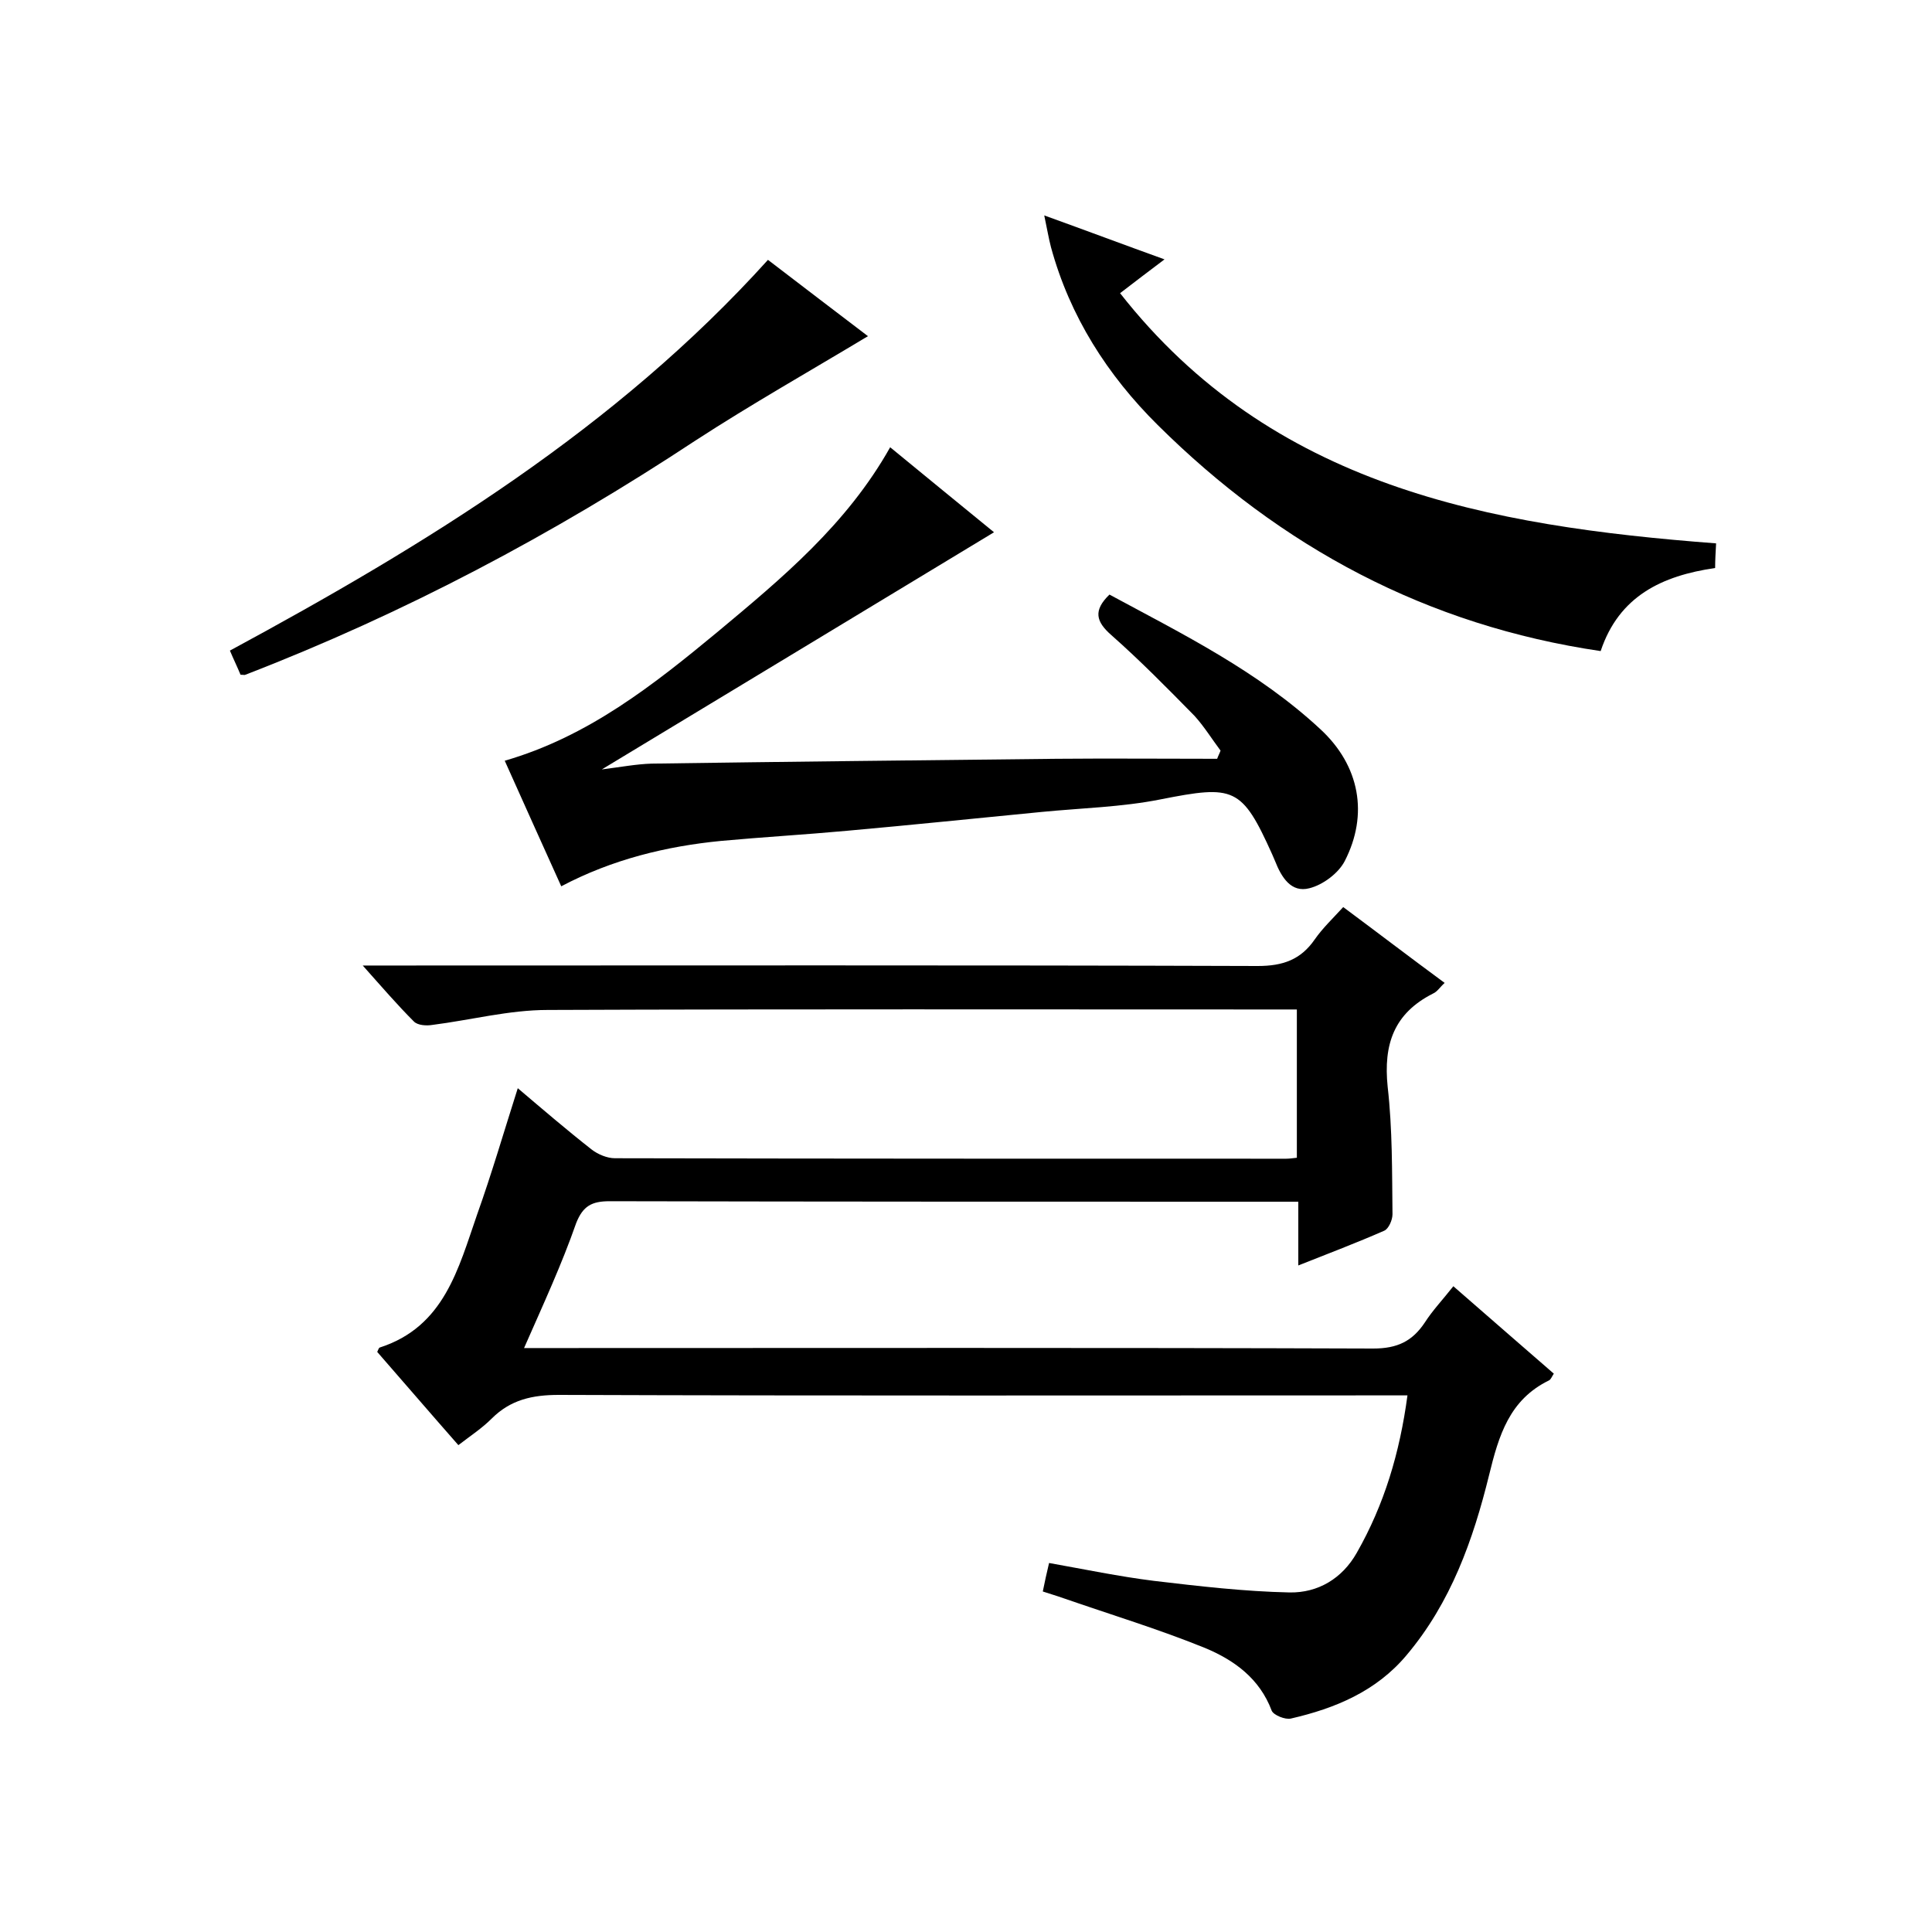
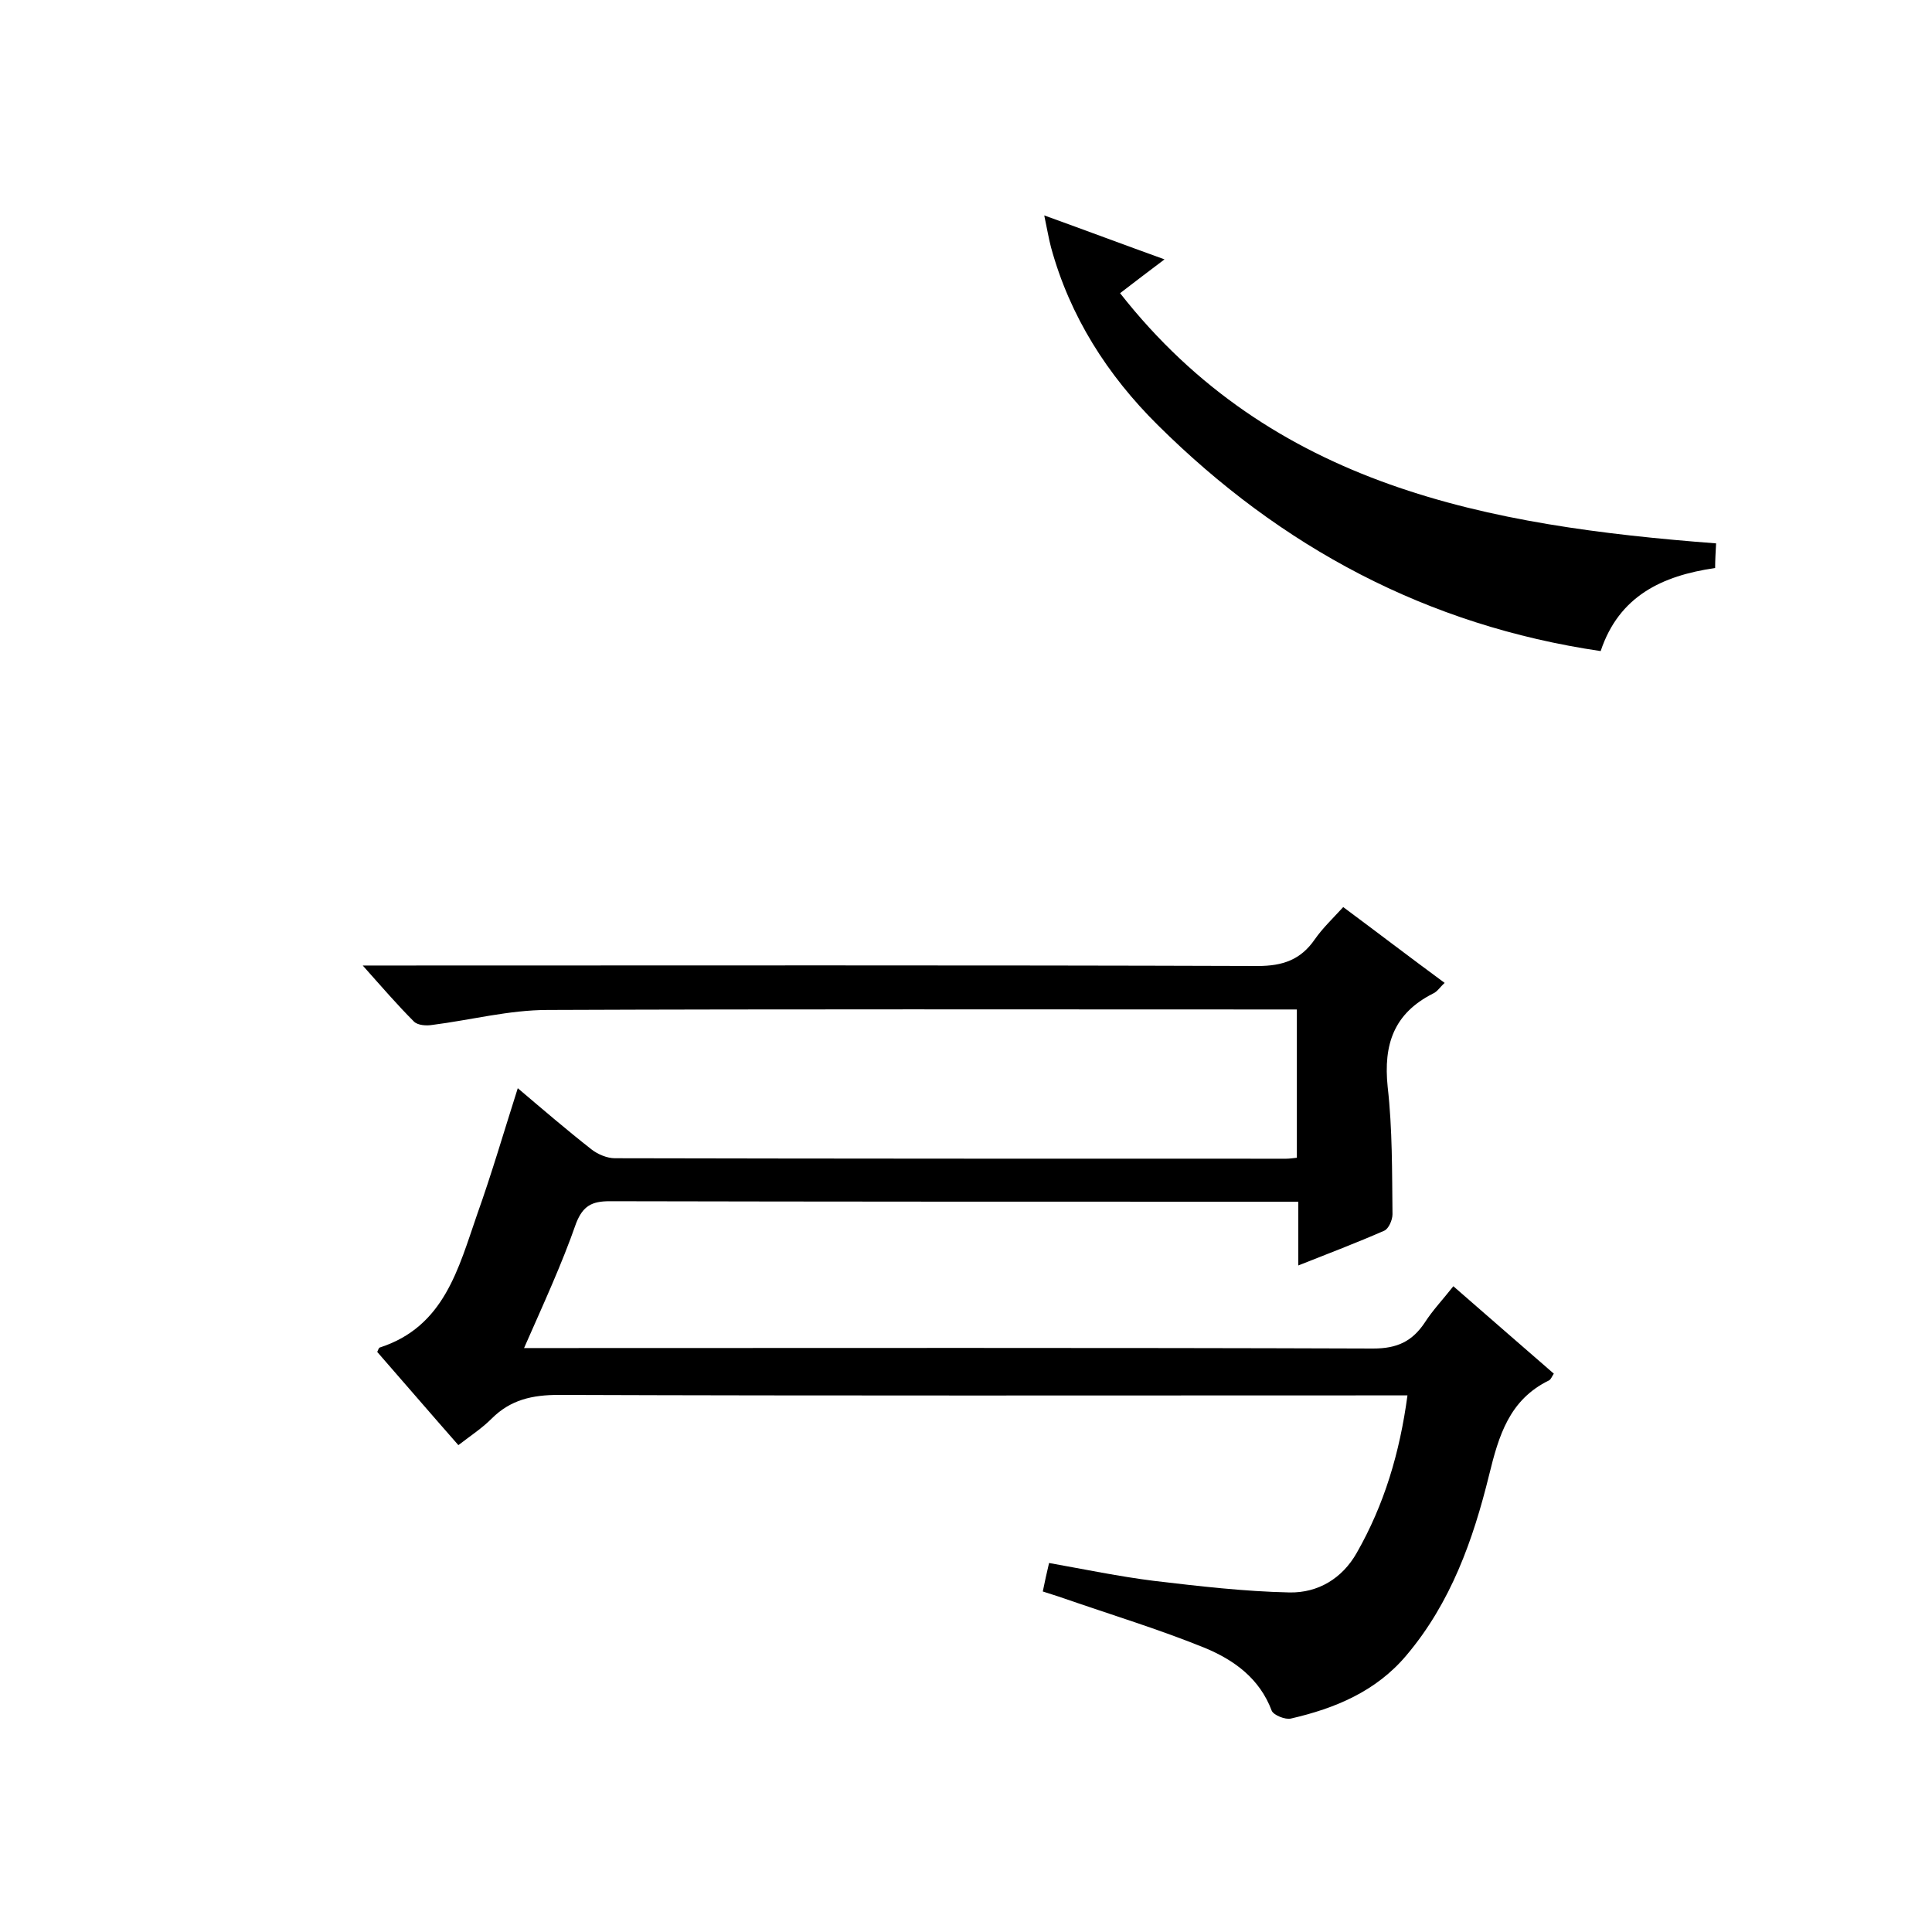
<svg xmlns="http://www.w3.org/2000/svg" enable-background="new 0 0 400 400" viewBox="0 0 400 400">
  <path d="m108.5 279.1h6.8c56.3 0 112.7-.1 169 .1 5 0 8.1-1.5 10.7-5.4 1.6-2.5 3.7-4.7 5.9-7.5 7.1 6.2 13.9 12.1 20.8 18.1-.4.6-.6 1.2-1 1.4-8.2 4-10.4 11.4-12.4 19.6-3.3 13.4-7.9 26.4-17.1 37.3-6.3 7.5-14.8 11-23.9 13.1-1.2.3-3.6-.7-4-1.6-2.5-6.7-7.8-10.5-13.8-13-9.6-3.9-19.5-6.9-29.3-10.3-1.4-.5-2.8-.9-4.3-1.4.4-2 .8-3.8 1.3-5.9 7.3 1.3 14.5 2.8 21.7 3.7 9.3 1.1 18.7 2.2 28.1 2.4 5.9.1 10.9-2.9 13.9-8.2 5.7-10 8.9-20.7 10.5-32.6-2.3 0-4.2 0-6.2 0-56.5 0-113 .1-169.5-.1-5.5 0-10 1-13.9 4.9-2 2-4.3 3.5-6.9 5.5-5.8-6.6-11.3-13-16.8-19.3.2-.4.3-.8.5-.9 13.4-4.3 16.3-16.4 20.2-27.6 3-8.4 5.5-17 8.4-26.1 5.3 4.5 10.2 8.7 15.3 12.7 1.3 1 3.2 1.8 4.8 1.8 46.3.1 92.7.1 139 .1.6 0 1.3-.1 2.2-.2 0-10 0-20 0-30.7-1.6 0-3.3 0-5.1 0-50 0-100-.1-150 .1-8 0-16 2.1-23.9 3.1-1.2.2-3 .1-3.8-.7-3.4-3.4-6.5-7-10.6-11.6h6.3c59.7 0 119.3-.1 179 .1 5.2 0 8.9-1.3 11.8-5.5 1.6-2.3 3.7-4.3 5.9-6.7 7 5.2 13.8 10.4 21 15.7-1 .9-1.5 1.8-2.4 2.2-8.1 4.1-10.3 10.5-9.4 19.3 1 8.8.9 17.6 1 26.4 0 1.2-.8 3-1.7 3.4-5.7 2.5-11.5 4.7-17.8 7.2 0-4.5 0-8.5 0-13.2-2.1 0-3.8 0-5.6 0-45.7 0-91.3 0-137-.1-3.7 0-5.5 1-6.9 4.5-3 8.6-6.8 16.8-10.8 25.9z" />
-   <path d="m116.2 183.5c-3.9-8.6-7.7-17.1-11.7-26 17.3-5 30.8-15.7 44.1-26.7 13.3-11.1 26.7-22.2 35.7-38.2 7.3 6 14.4 11.8 21.5 17.6-26.9 16.3-53.6 32.4-81.2 49.1 4-.5 7.1-1.1 10.3-1.2 27.9-.4 55.9-.7 83.8-1 11.1-.1 22.2 0 33.3 0 .2-.6.5-1.1.7-1.7-1.8-2.4-3.4-5-5.4-7.2-5.6-5.7-11.2-11.4-17.2-16.7-3.2-2.8-3.8-5.1-.4-8.4 15.2 8.2 30.8 15.9 43.7 27.9 8.1 7.5 10 17.6 5 27.3-1.3 2.5-4.5 4.9-7.3 5.6-3.8 1-5.8-2.3-7.1-5.6-.2-.5-.4-.9-.6-1.4-6.3-14-7.9-14.4-23.1-11.4-8 1.6-16.4 1.8-24.6 2.6-13.4 1.3-26.9 2.7-40.3 3.9-8.7.8-17.4 1.3-26.1 2.1-11.3 1.1-22.5 3.8-33.1 9.4z" />
  <path d="m355.3 112.5c-.1 1.8-.2 3.5-.2 5.1-11 1.6-19.9 5.8-23.7 17.2-36-5.3-66.2-21.5-91.7-46.8-10.4-10.3-18.2-22.5-22.1-36.8-.5-1.9-.8-3.8-1.4-6.6 8.6 3.1 16.3 6 24.9 9.1-3.3 2.5-6.1 4.6-9.2 7 31.4 40 76.1 48.2 123.4 51.8z" />
-   <path d="m49.8 139.7c-.7-1.7-1.4-3.1-2.2-5 40.7-22 79.9-46 111.4-80.9 7.3 5.6 14.4 11 20.7 15.8-11.8 7.1-24 14-35.7 21.6-29.4 19.4-60.3 35.8-93.2 48.5-.2.1-.3 0-1 0z" />
</svg>